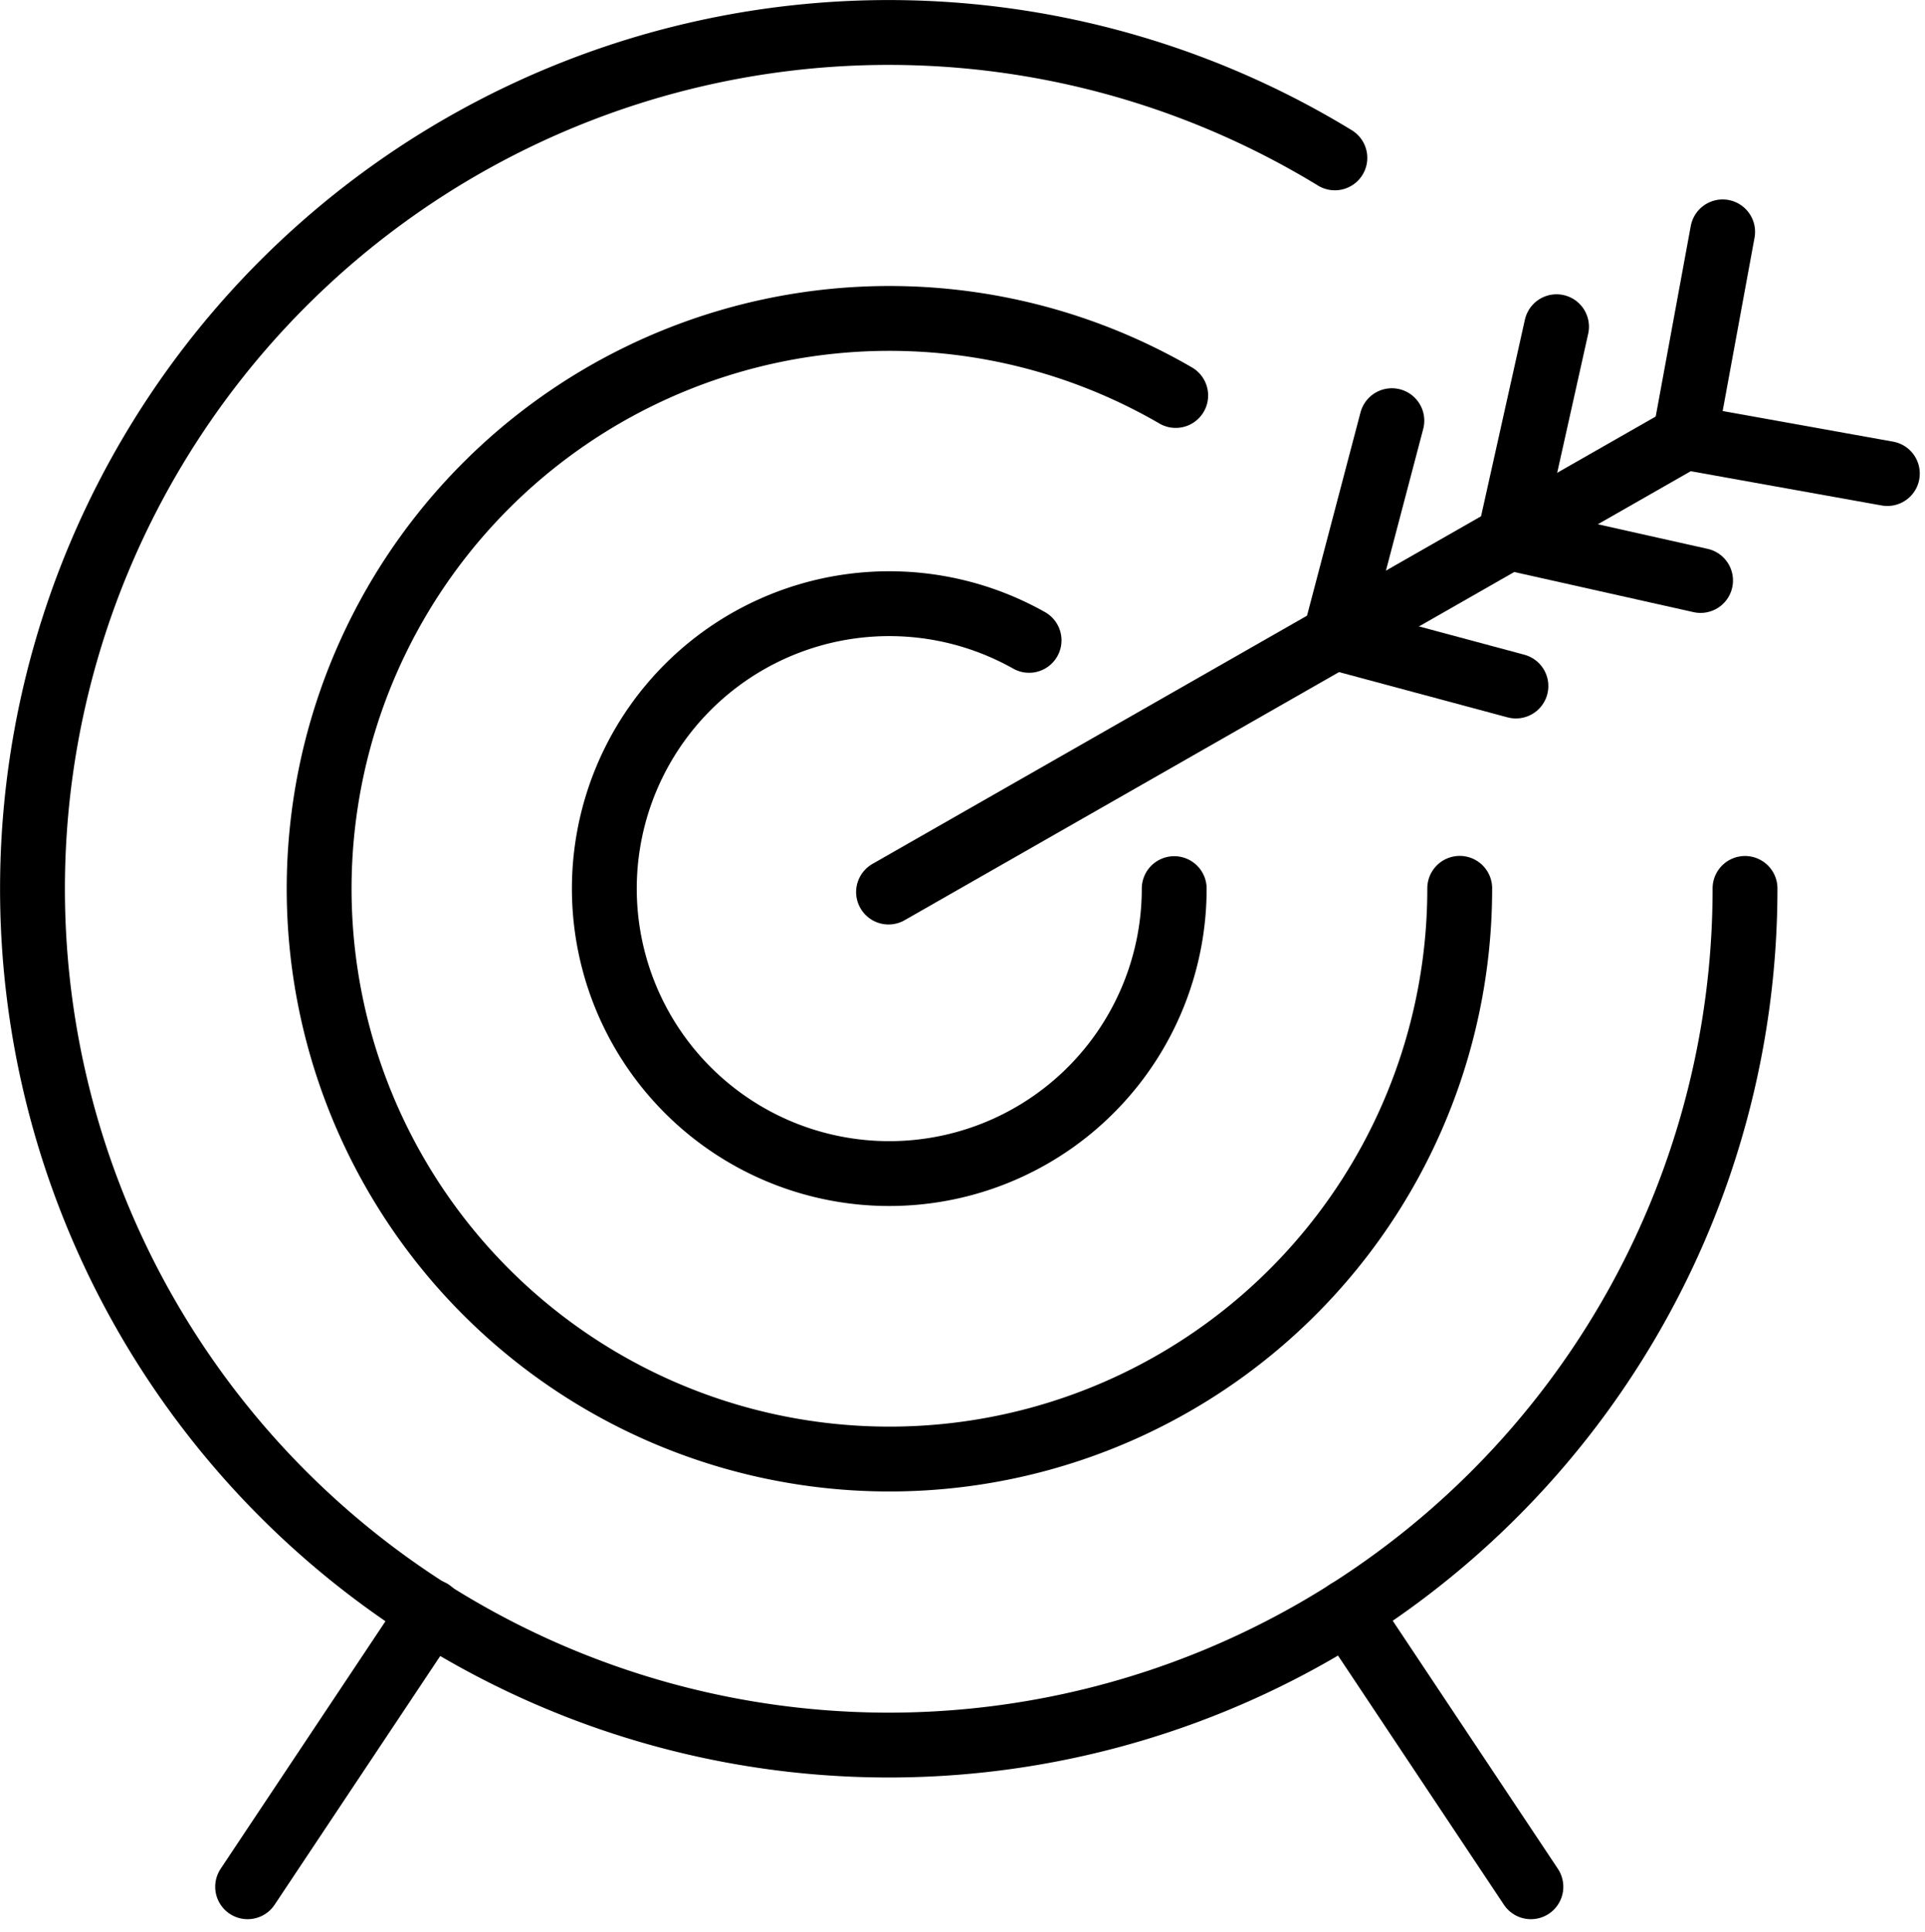
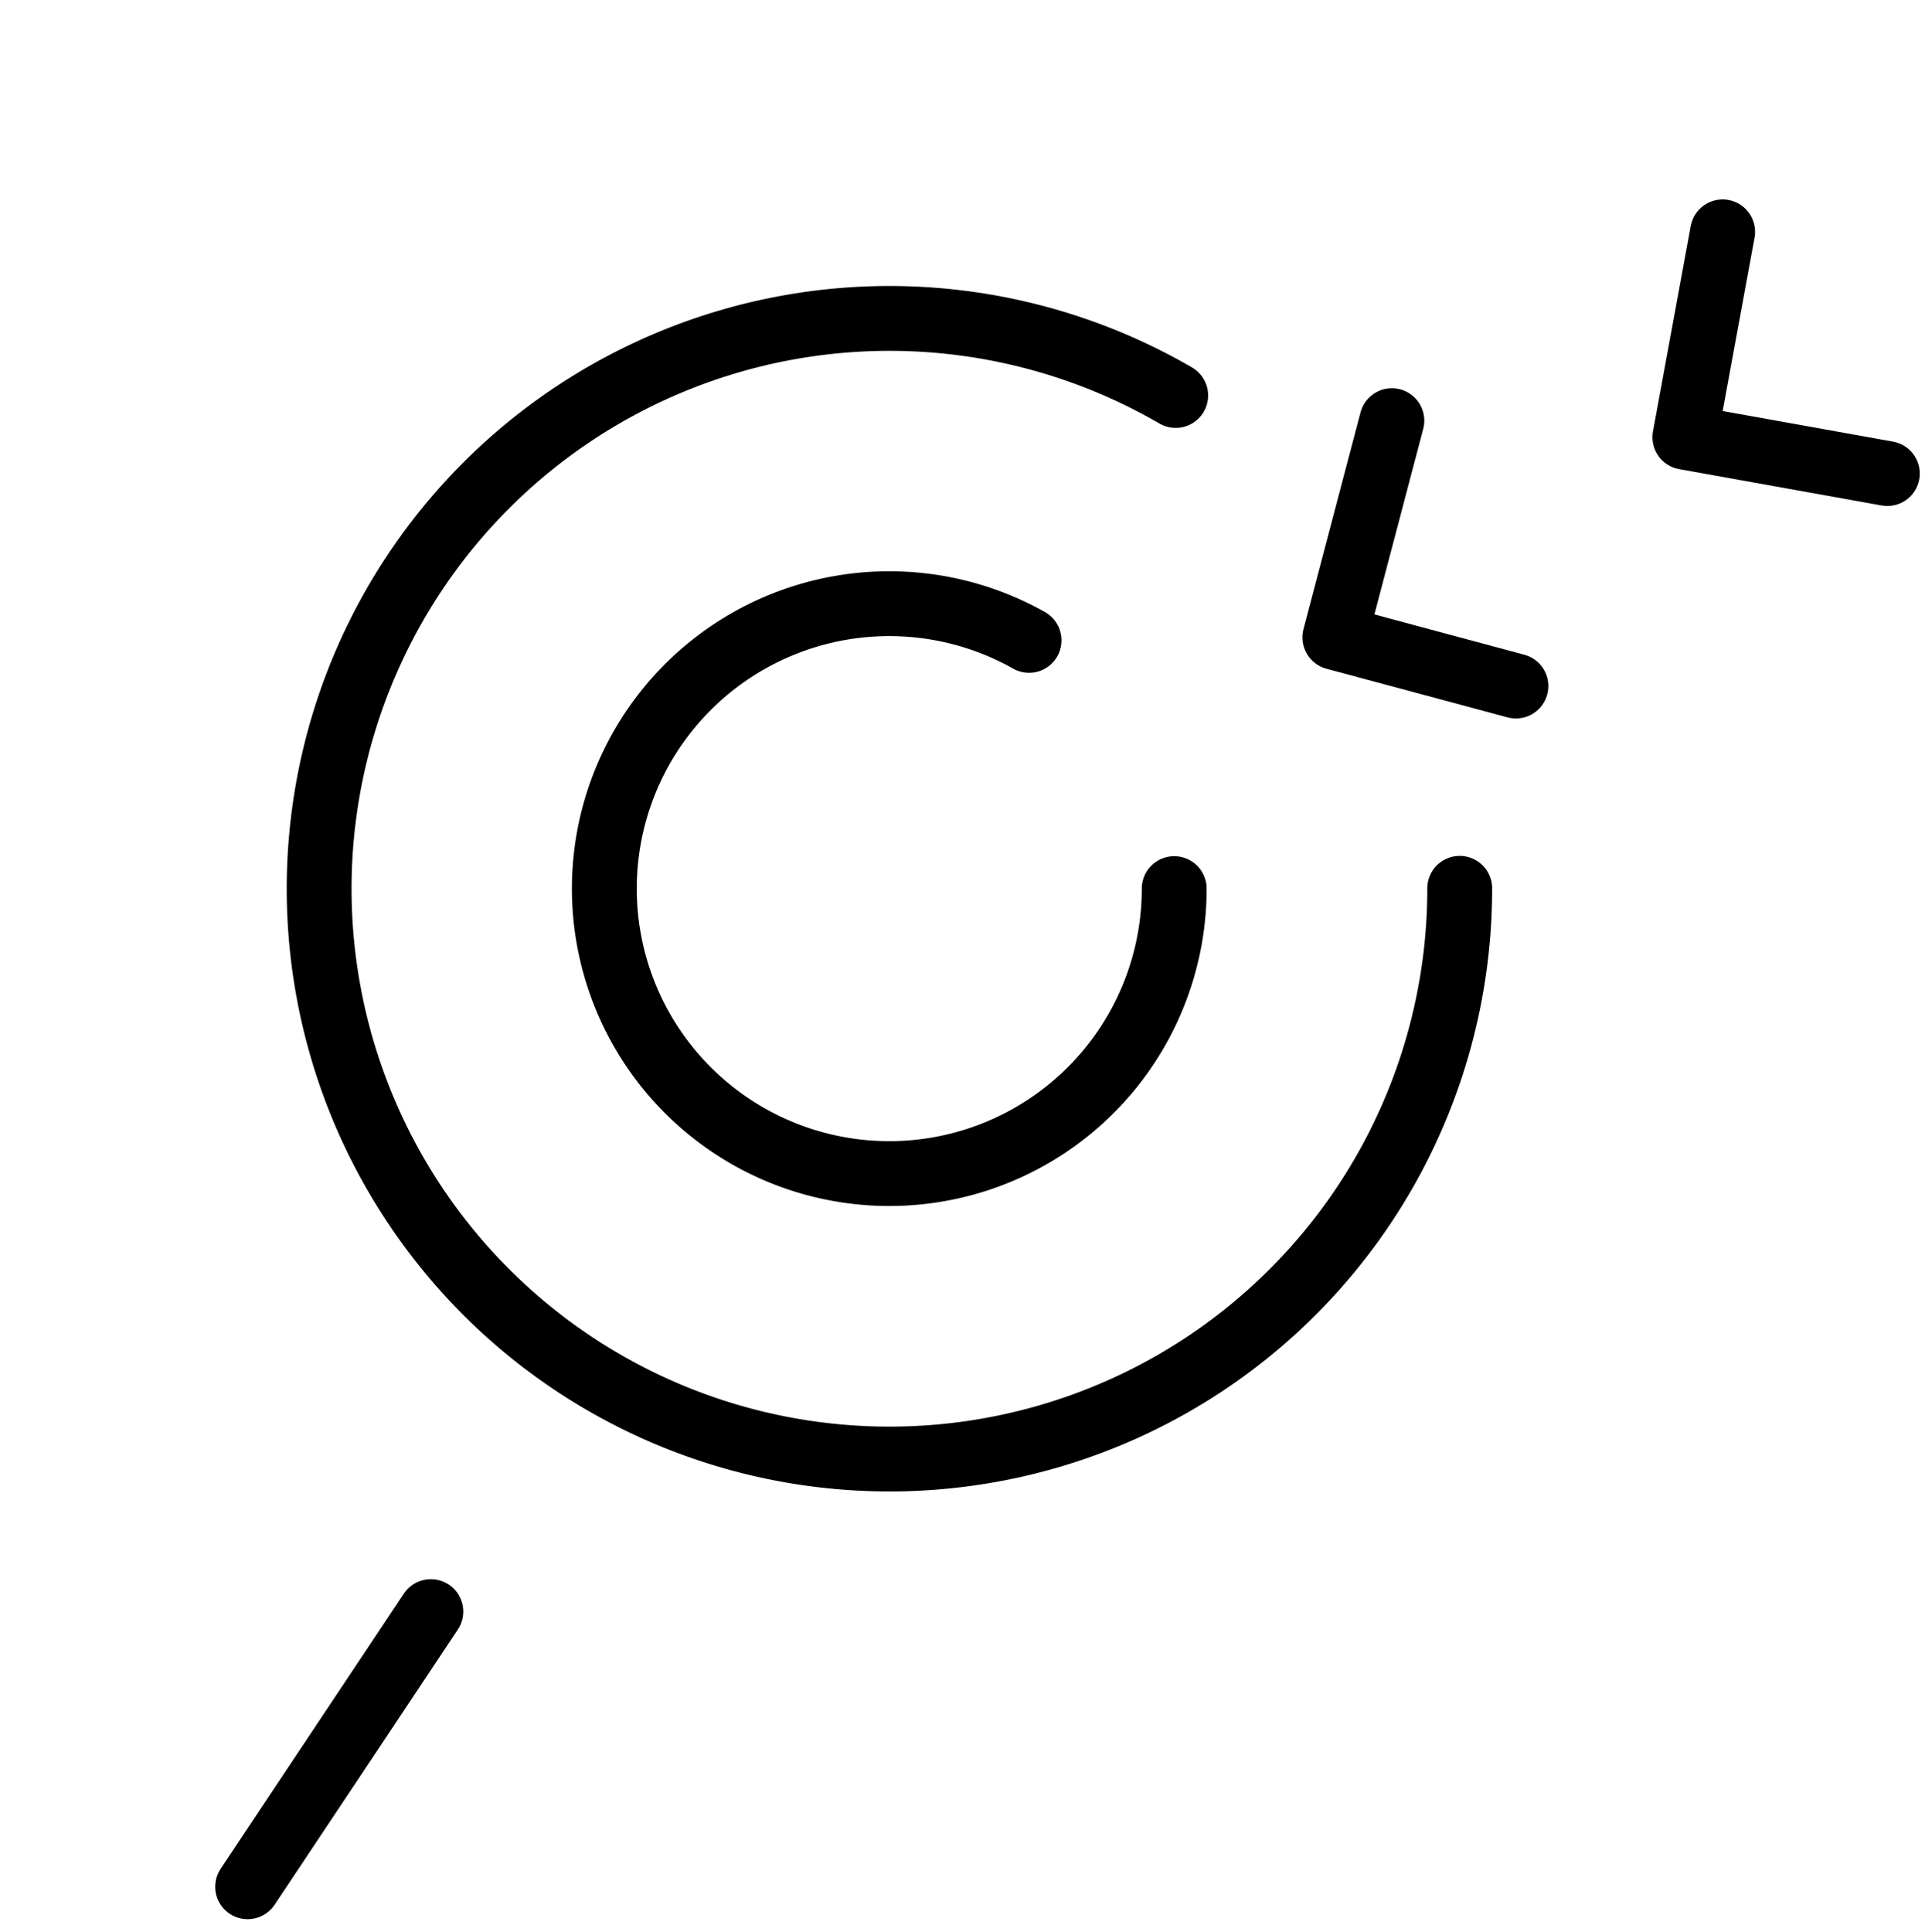
<svg xmlns="http://www.w3.org/2000/svg" width="59.371" height="59.576" viewBox="0 0 59.371 59.576">
  <g id="组_15191" data-name="组 15191" transform="translate(1 1)">
    <path id="路径_51" data-name="路径 51" d="M509.017,517.832a17.589,17.589,0,1,0,8.76,15.2" transform="translate(-473.756 -506.635)" fill="none" stroke="#000" stroke-linecap="round" stroke-linejoin="round" stroke-width="2" />
-     <path id="路径_52" data-name="路径 52" d="M447.512,444.243a26.409,26.409,0,1,0,12.65,22.531" transform="translate(-407.342 -440.374)" fill="none" stroke="#000" stroke-linecap="round" stroke-linejoin="round" stroke-width="2" />
    <g id="组_15171" data-name="组 15171" transform="translate(6.637 6.151)">
-       <line id="直线_5" data-name="直线 5" x1="5.651" y1="8.487" transform="translate(33.928 42.552)" fill="none" stroke="#000" stroke-linecap="round" stroke-linejoin="round" stroke-width="2" />
      <line id="直线_6" data-name="直线 6" x1="5.651" y2="8.487" transform="translate(0 42.552)" fill="none" stroke="#000" stroke-linecap="round" stroke-linejoin="round" stroke-width="2" />
-       <line id="直线_7" data-name="直线 7" x1="24.561" y2="14.028" transform="translate(19.767 6.333)" fill="none" stroke="#000" stroke-linecap="round" stroke-linejoin="round" stroke-width="2" />
-       <path id="路径_53" data-name="路径 53" d="M801.017,525.45l-5.893-1.319,1.451-6.508" transform="translate(-756.205 -514.698)" fill="none" stroke="#000" stroke-linecap="round" stroke-linejoin="round" stroke-width="2" />
      <path id="路径_54" data-name="路径 54" d="M847.411,500.183l-6.245-1.121,1.165-6.333" transform="translate(-796.838 -492.729)" fill="none" stroke="#000" stroke-linecap="round" stroke-linejoin="round" stroke-width="2" />
      <path id="路径_55" data-name="路径 55" d="M754.853,550.508l-5.585-1.5,1.759-6.684" transform="translate(-715.736 -536.501)" fill="none" stroke="#000" stroke-linecap="round" stroke-linejoin="round" stroke-width="2" />
    </g>
    <g id="组_15172" data-name="组 15172" transform="translate(17.639 17.618)">
      <path id="路径_56" data-name="路径 56" d="M570.583,591.473a8.788,8.788,0,1,0,4.476,7.657" transform="translate(-557.483 -590.342)" fill="none" stroke="#000" stroke-linecap="round" stroke-linejoin="round" stroke-width="2" />
    </g>
  </g>
</svg>